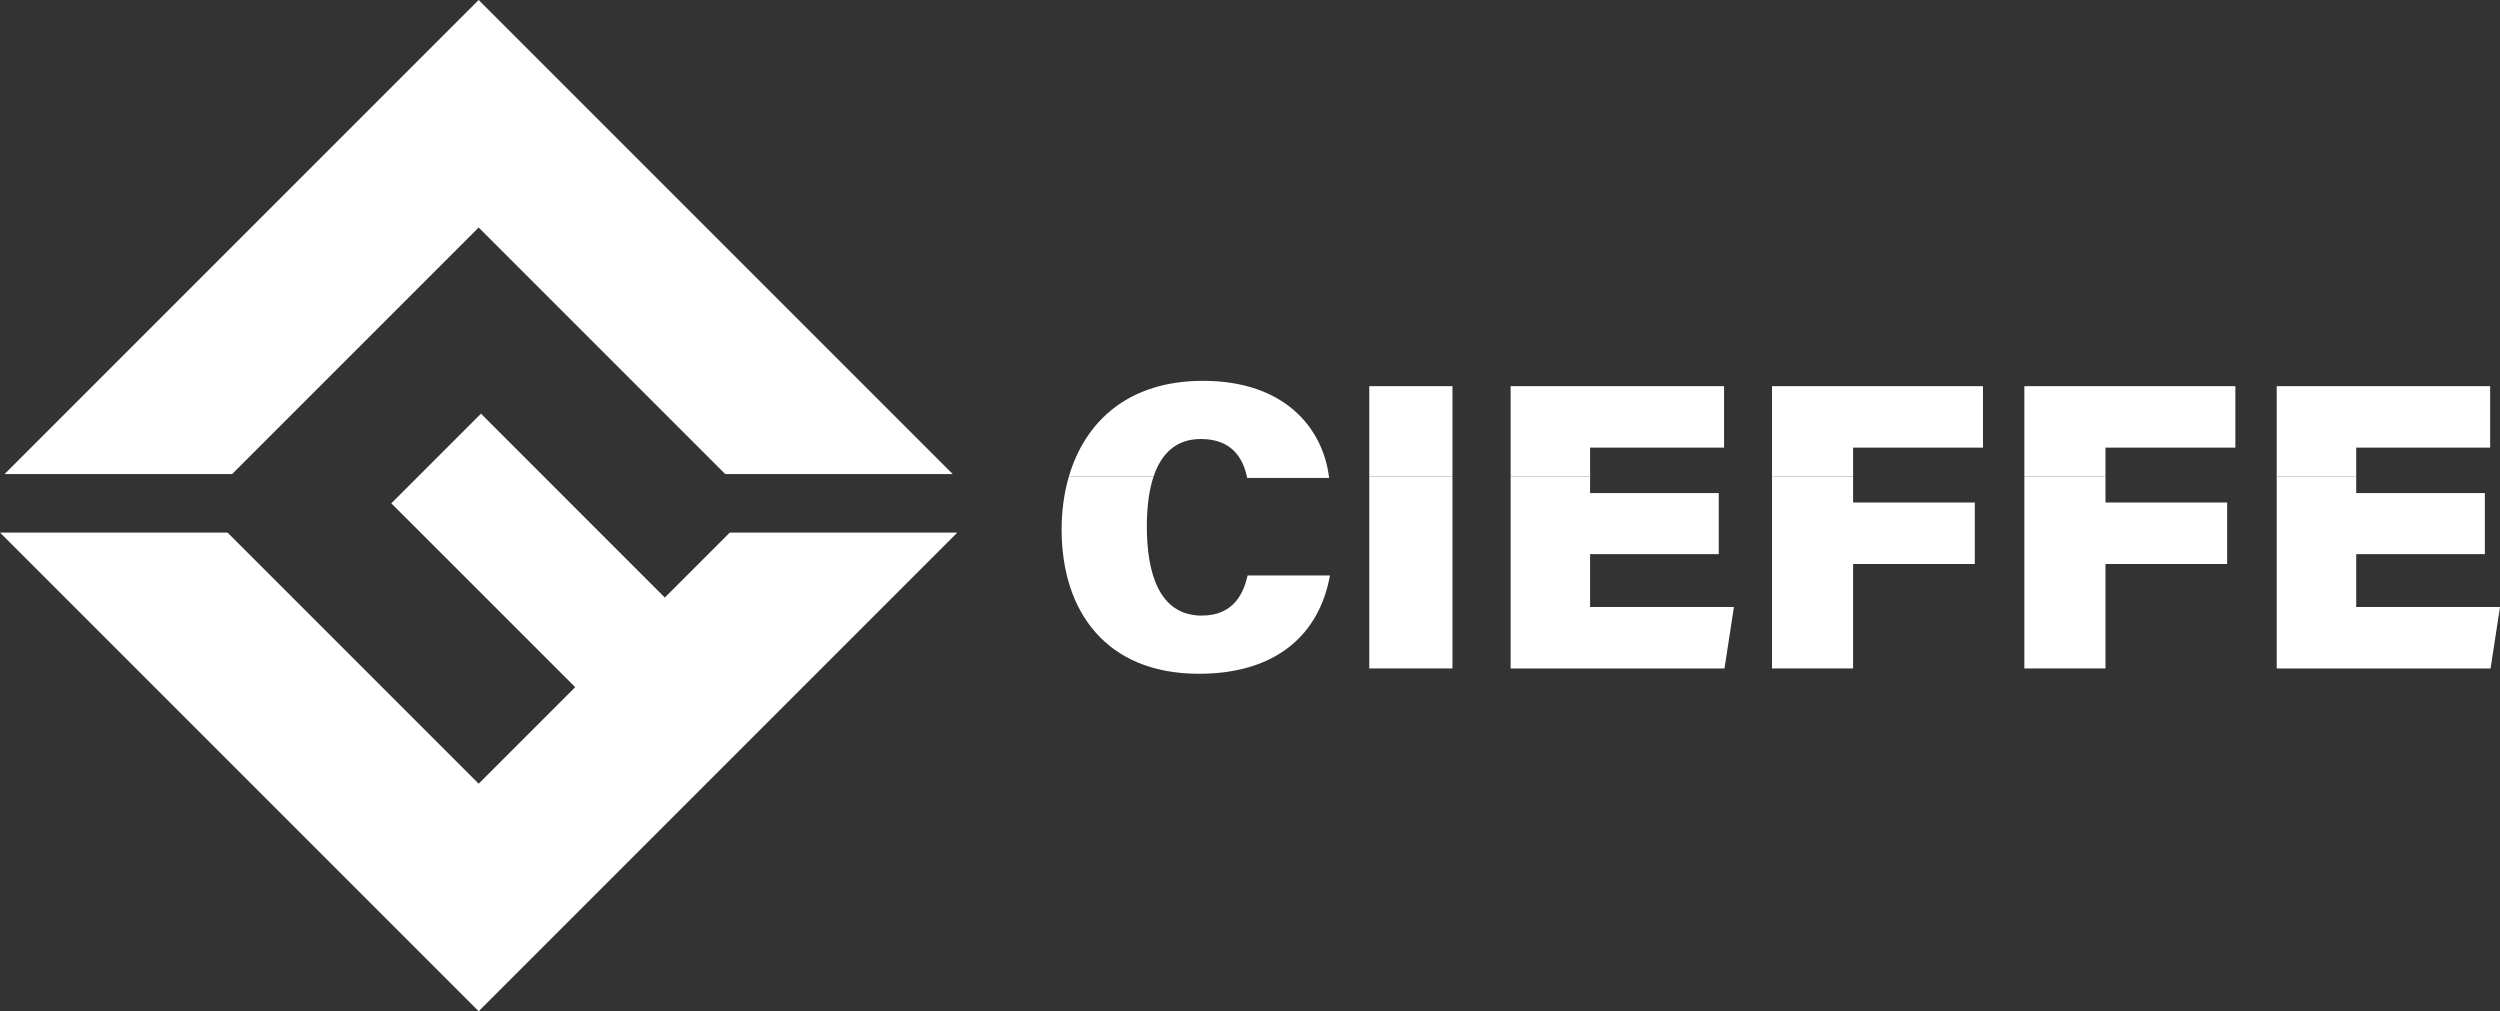
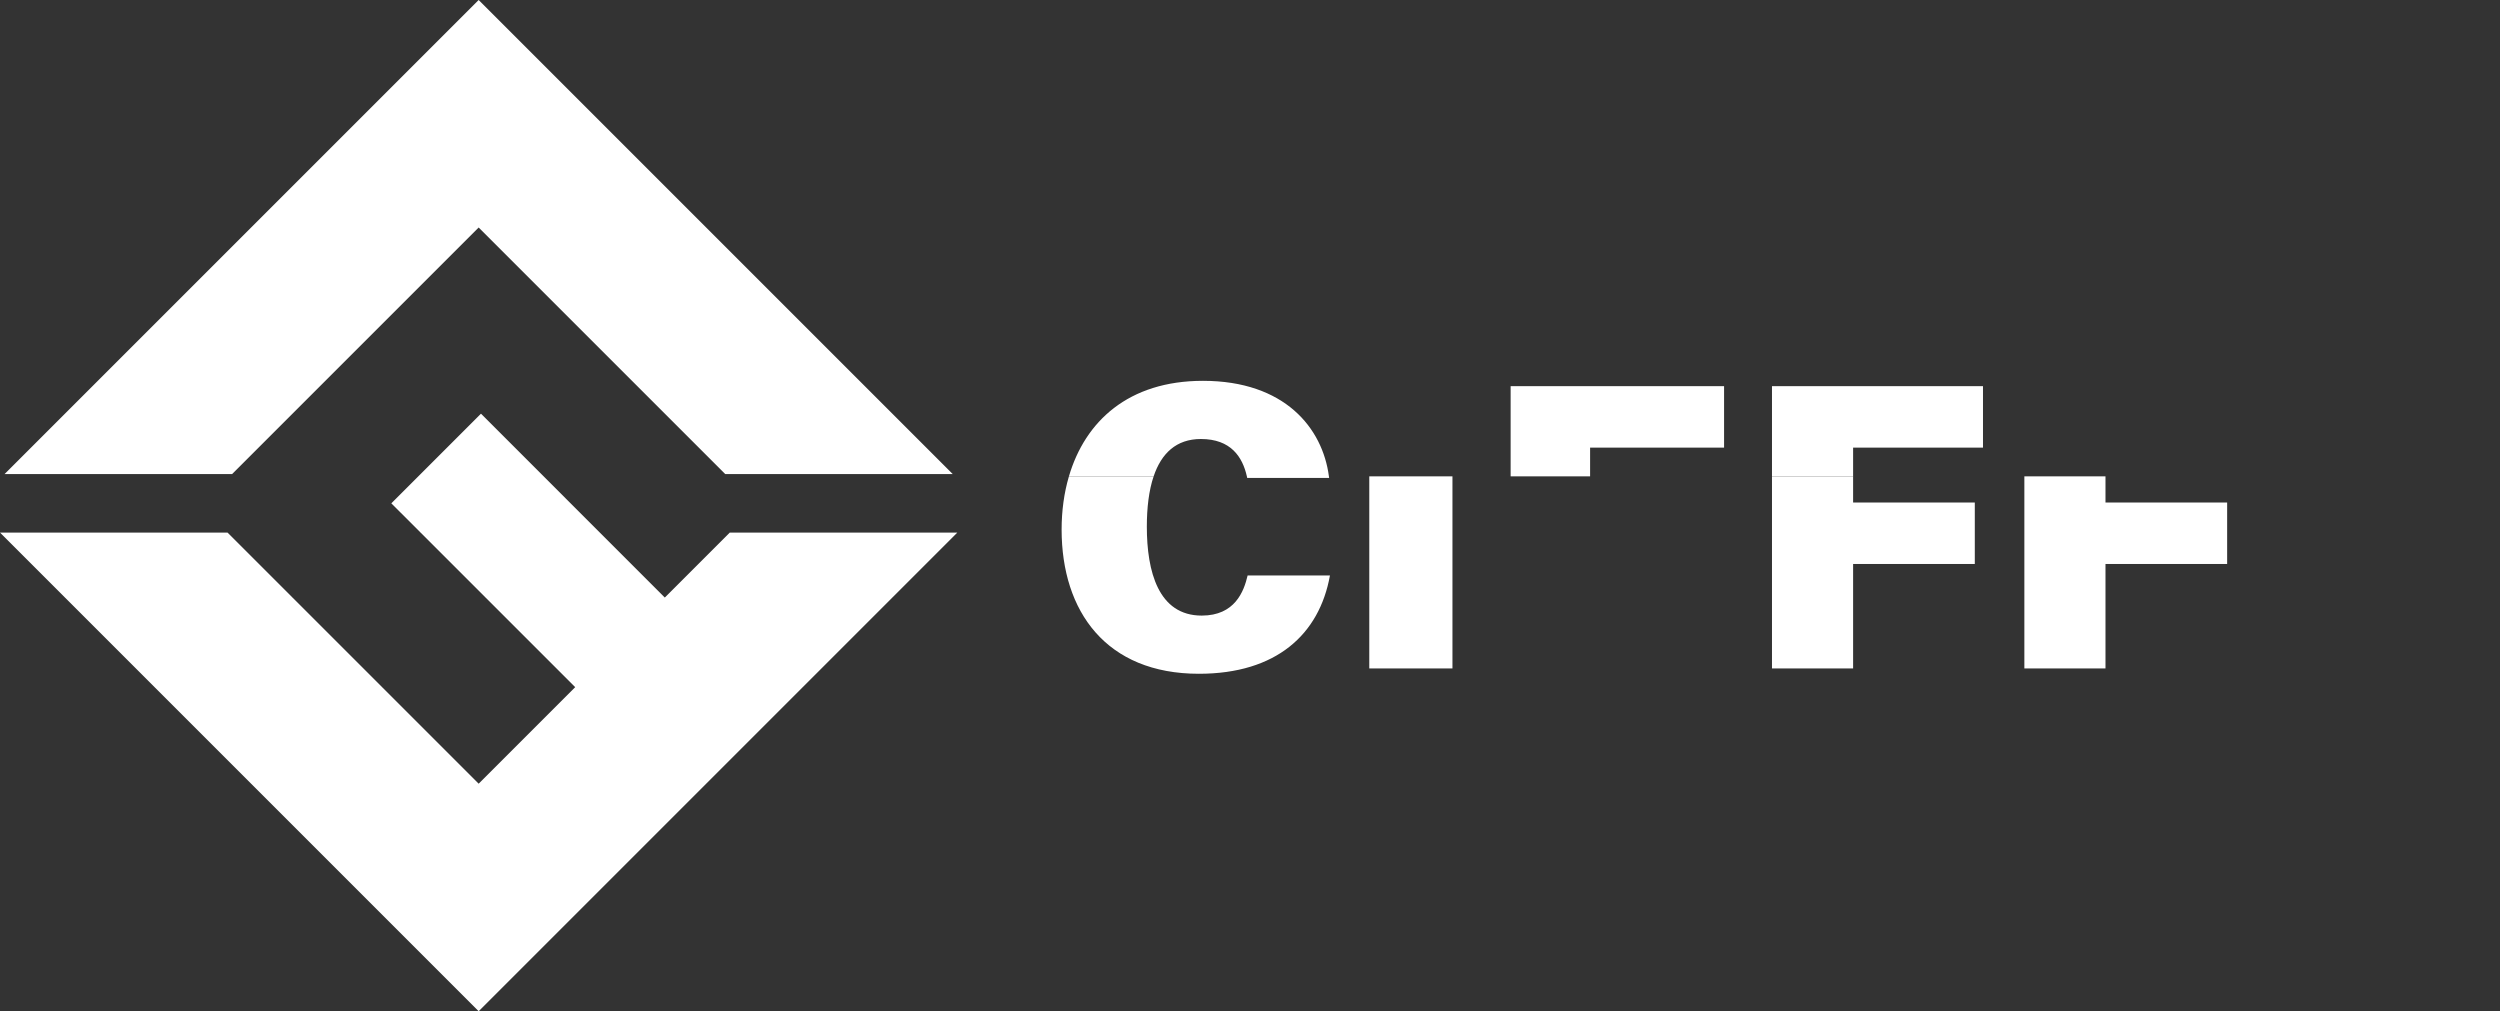
<svg xmlns="http://www.w3.org/2000/svg" id="Livello_2" data-name="Livello 2" viewBox="0 0 769.18 311.13">
  <rect x="0" y="0" width="769.18" height="311.13" fill="#333333" stroke="none" />
  <defs>
    <style>      .cls-1 {        fill: #fff;      }    </style>
  </defs>
  <g id="Livello_1-2" data-name="Livello 1">
    <g>
      <path class="cls-1" d="M408.87,146.56c-1.94-14.83-13.57-29.39-38.75-29.39-22.93,0-36.28,12.47-41.24,29.39h26.06c2.37-7.02,6.92-11.49,14.55-11.49,9.2,0,12.79,5.5,14.14,11.49.03.16.07.33.1.49h25.21c-.02-.16-.04-.33-.07-.49Z" />
      <path class="cls-1" d="M409.19,177.05c-3.27,18.15-16.51,30.25-40.33,30.25-28.49,0-42.23-19.16-42.23-44.37,0-5.72.74-11.25,2.25-16.37h26.06c-1.46,4.34-2.09,9.65-2.09,15.49,0,13.74,3.53,27.35,16.89,27.35,10.21,0,12.98-7.44,14.12-12.35h25.33Z" />
-       <path class="cls-1" d="M421.29,118.81v27.75h25.59v-27.75h-25.59Z" />
      <rect class="cls-1" x="421.29" y="146.56" width="25.59" height="59.1" />
      <path class="cls-1" d="M464.78,118.81v27.75h24.45v-8.84h41.22v-18.91h-65.67Z" />
-       <polygon class="cls-1" points="533.48 186.75 530.58 205.66 464.78 205.66 464.78 146.56 489.23 146.56 489.23 151.71 528.81 151.71 528.81 170.49 489.23 170.49 489.23 186.75 533.48 186.75" />
      <path class="cls-1" d="M545.19,118.81v27.75h24.96v-8.84h39.96v-18.91h-64.92Z" />
      <polygon class="cls-1" points="607.59 154.61 607.59 173.52 570.15 173.52 570.15 205.66 545.19 205.66 545.19 146.56 570.15 146.56 570.15 154.61 607.59 154.61" />
-       <path class="cls-1" d="M622.84,118.81v27.75h24.96v-8.84h39.96v-18.91h-64.92Z" />
      <polygon class="cls-1" points="685.23 154.61 685.23 173.52 647.8 173.52 647.8 205.66 622.84 205.66 622.84 146.56 647.8 146.56 647.8 154.61 685.23 154.61" />
-       <path class="cls-1" d="M700.48,118.81v27.75h24.46v-8.84h41.21v-18.91h-65.67Z" />
-       <polygon class="cls-1" points="769.18 186.75 766.28 205.66 700.48 205.66 700.48 146.56 724.94 146.56 724.94 151.71 764.52 151.71 764.52 170.49 724.94 170.49 724.94 186.75 769.18 186.75" />
    </g>
    <g>
      <polygon class="cls-1" points="147.27 241.12 176.97 211.42 120.4 154.86 147.98 127.28 204.54 183.85 224.53 163.86 294.54 163.86 147.27 311.13 0 163.86 70 163.86 147.27 241.12" />
      <polygon class="cls-1" points="1.41 145.85 147.27 0 293.12 145.85 223.12 145.85 147.27 70 71.42 145.85 1.41 145.85" />
    </g>
  </g>
</svg>